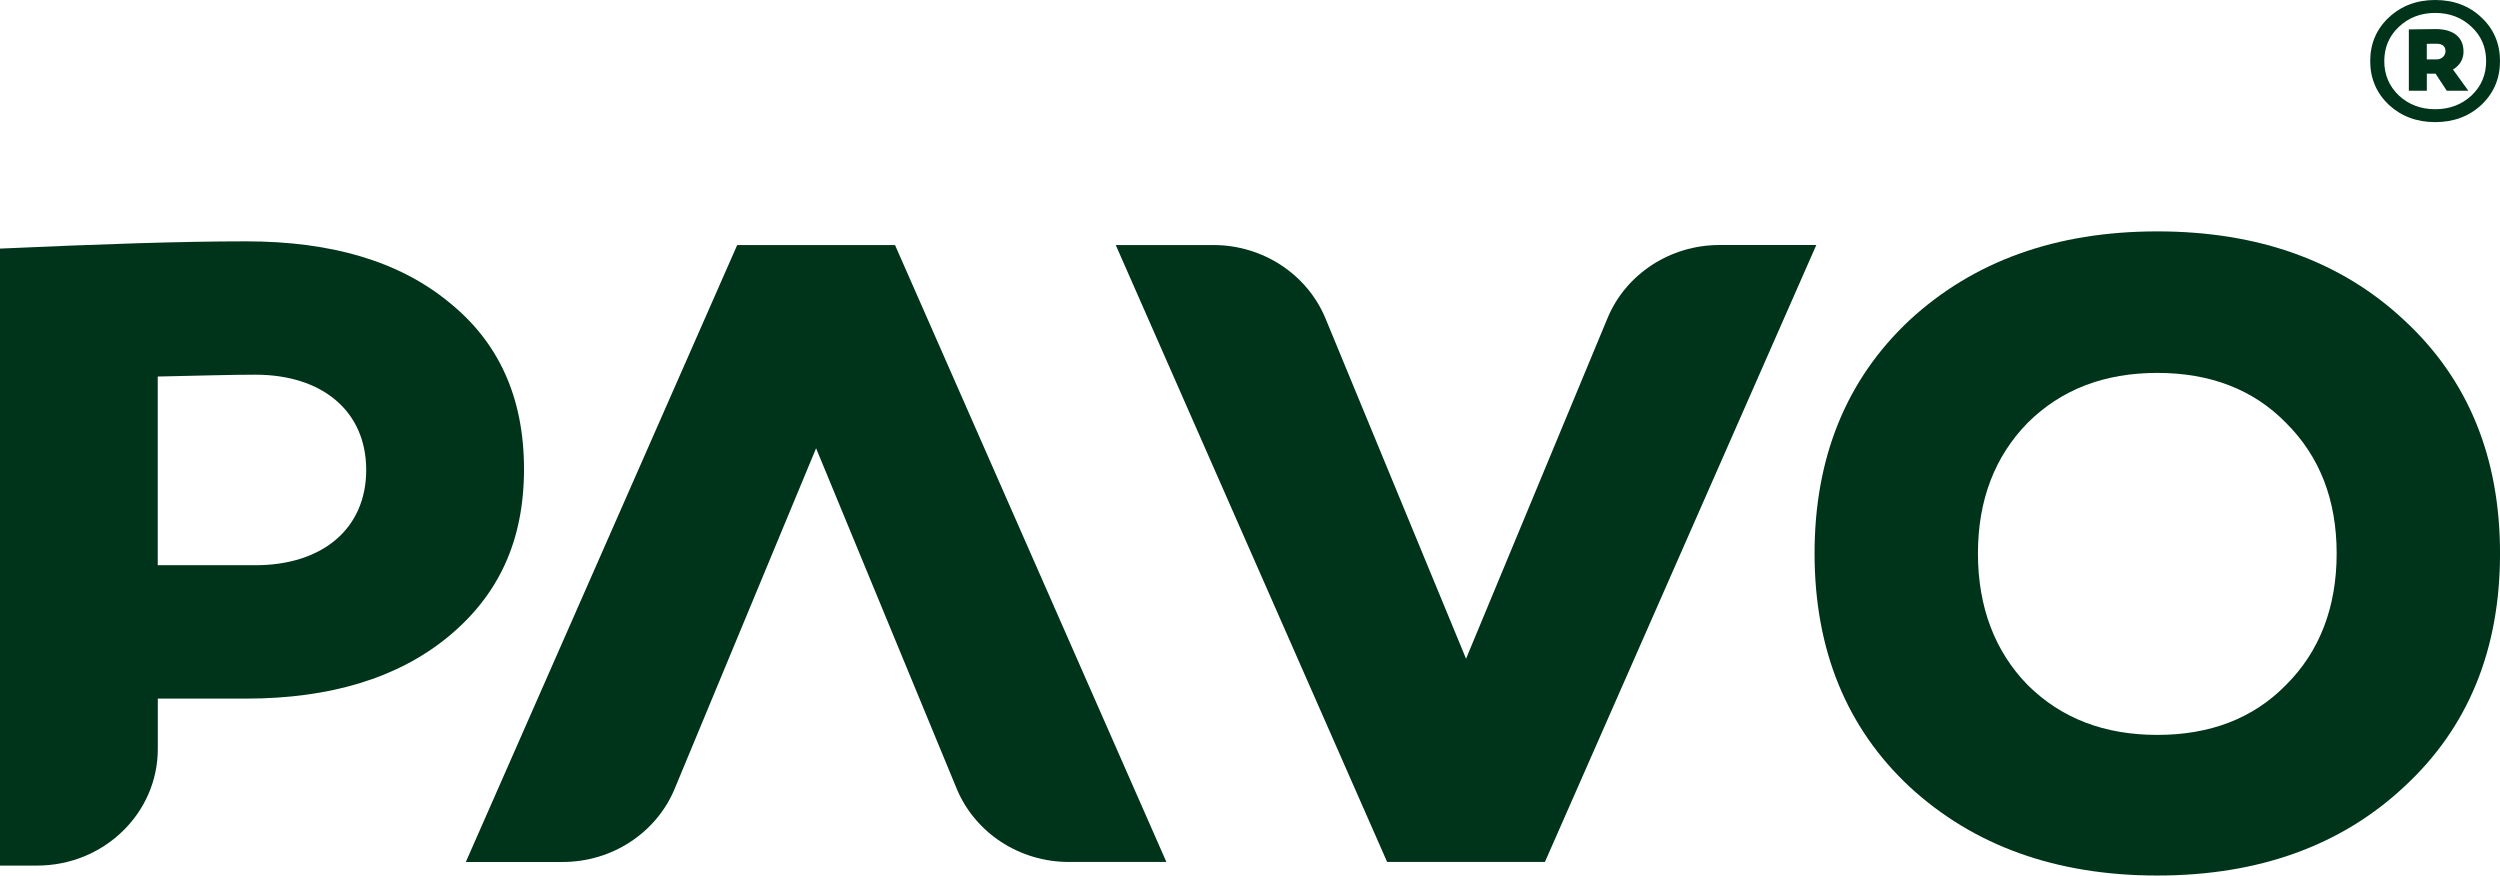
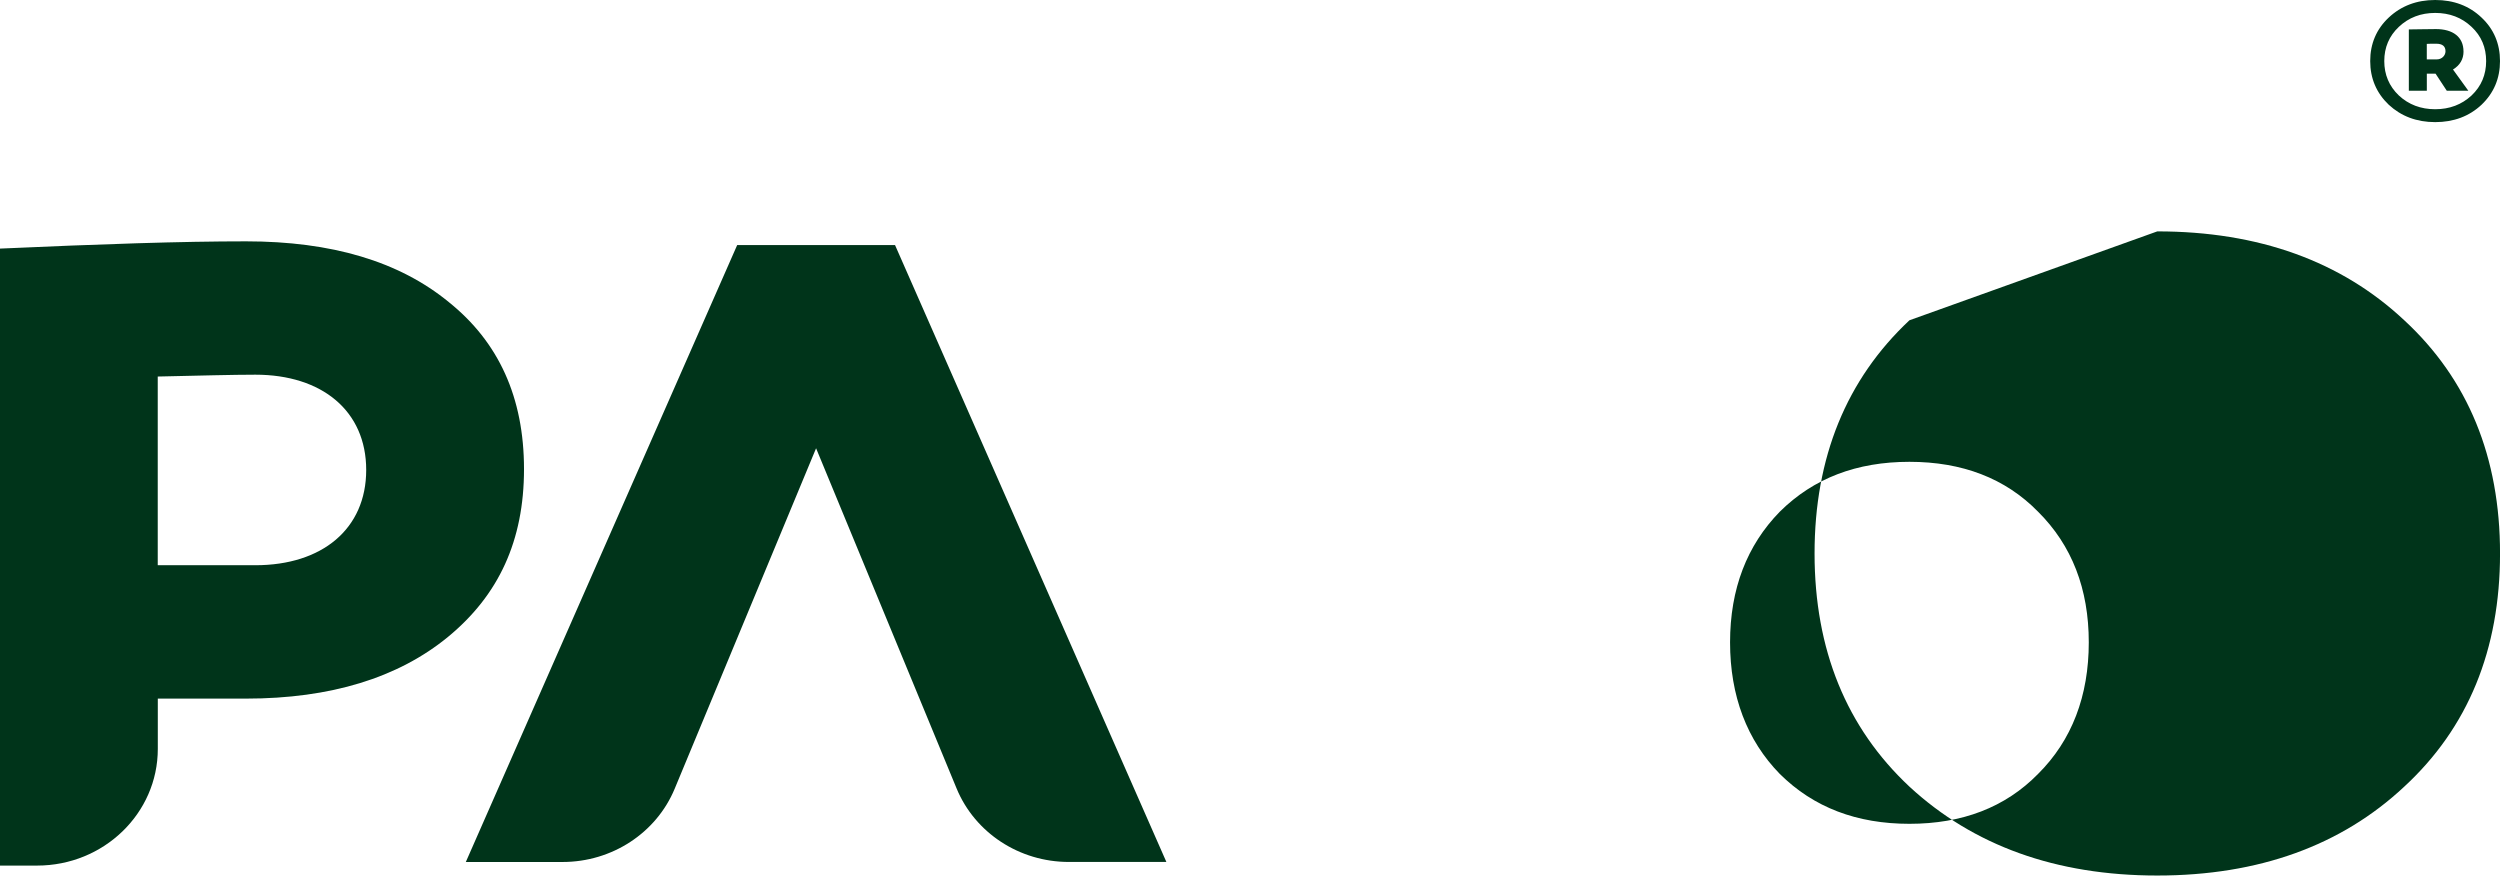
<svg xmlns="http://www.w3.org/2000/svg" id="Layer_2" data-name="Layer 2" viewBox="0 0 730.81 255.95">
  <defs>
    <style>
      .cls-1 {
        fill: #00341A;
        stroke-width: 0px;
      }
    </style>
  </defs>
  <g id="Layer_1-2" data-name="Layer 1">
    <g>
      <g>
        <path class="cls-1" d="m131.22,88.33c14.55,11.67,21.96,27.85,21.96,48.8s-7.41,36.87-22.23,49.06c-14.55,11.94-34.31,18.03-59.02,18.03h-25.8v14.71c0,18.83-15.8,34.1-35.29,34.1H0V72.67c29.38-1.32,53.26-2.12,71.92-2.12,24.98,0,44.74,5.83,59.29,17.77m-56.55,76.91c19.49,0,32.39-10.6,32.39-27.85s-12.9-27.85-32.39-27.85c-6.59,0-16.2.27-28.55.54v55.16h28.55Z" />
-         <path class="cls-1" d="m405.49,251.97l-79.33-180.34h28.52c14.45,0,27.42,8.5,32.79,21.45l41.09,99.48,41.35-99.54c5.36-12.93,18.33-21.4,32.75-21.4h28.29l-79.33,180.34h-46.12Z" />
        <path class="cls-1" d="m261.63,71.62l79.33,180.35h-28.52c-14.45,0-27.42-8.5-32.79-21.45l-41.09-99.48-41.34,99.54c-5.37,12.93-18.34,21.4-32.76,21.4h-28.29l79.33-180.35h46.12Z" />
-         <path class="cls-1" d="m630.63,67.64c29.65,0,53.8,8.75,72.2,25.99,18.66,17.25,27.99,40.04,27.99,68.16s-9.32,50.93-27.99,68.16c-18.4,17.23-42.55,25.99-72.2,25.99s-53.8-8.76-72.46-25.99c-18.41-17.23-27.73-40.04-27.73-68.16s9.33-50.91,27.73-68.16c18.66-17.25,42.81-25.99,72.46-25.99m0,147.19c15.38,0,28-4.77,37.6-14.58,9.89-9.82,14.83-22.81,14.83-38.46s-4.94-28.37-14.83-38.2c-9.6-9.81-22.22-14.58-37.6-14.58s-28,4.77-37.89,14.58c-9.6,9.82-14.54,22.55-14.54,38.2s4.94,28.64,14.54,38.46c9.89,9.81,22.51,14.58,37.89,14.58" />
+         <path class="cls-1" d="m630.63,67.64c29.65,0,53.8,8.75,72.2,25.99,18.66,17.25,27.99,40.04,27.99,68.16s-9.32,50.93-27.99,68.16c-18.4,17.23-42.55,25.99-72.2,25.99s-53.8-8.76-72.46-25.99c-18.41-17.23-27.73-40.04-27.73-68.16s9.33-50.91,27.73-68.16m0,147.19c15.38,0,28-4.77,37.6-14.58,9.89-9.82,14.83-22.81,14.83-38.46s-4.94-28.37-14.83-38.2c-9.6-9.81-22.22-14.58-37.6-14.58s-28,4.77-37.89,14.58c-9.6,9.82-14.54,22.55-14.54,38.2s4.94,28.64,14.54,38.46c9.89,9.81,22.51,14.58,37.89,14.58" />
      </g>
      <path class="cls-1" d="m711.87,0c5.42,0,9.95,1.71,13.54,5.13,3.59,3.37,5.4,7.64,5.4,12.72s-1.81,9.35-5.4,12.77c-3.59,3.37-8.12,5.08-13.54,5.08s-9.93-1.71-13.58-5.08c-3.59-3.42-5.42-7.7-5.42-12.77s1.82-9.35,5.42-12.72c3.65-3.42,8.18-5.13,13.58-5.13m0,3.78c-4.21,0-7.75,1.36-10.62,4.06-2.85,2.67-4.27,6.04-4.27,10.01s1.41,7.34,4.27,10.07c2.87,2.66,6.41,4.01,10.62,4.01s7.75-1.36,10.62-4.01c2.87-2.72,4.27-6.09,4.27-10.07s-1.4-7.34-4.27-10.01c-2.87-2.71-6.41-4.06-10.62-4.06m8.28,11.26c0,2.26-1.04,4.03-3.08,5.28l4.48,6.2h-6.3l-3.28-4.99h-2.55v4.99h-5.26V8.6c.48,0,1.66,0,3.59-.05,1.93-.05,3.33-.05,4.32-.05,4.99,0,8.07,2.31,8.07,6.54m-10.73-2.21v4.53h2.97c1.4,0,2.5-1.11,2.5-2.37,0-1.45-.89-2.21-2.71-2.21-1.2,0-2.14,0-2.76.05" />
    </g>
  </g>
</svg>